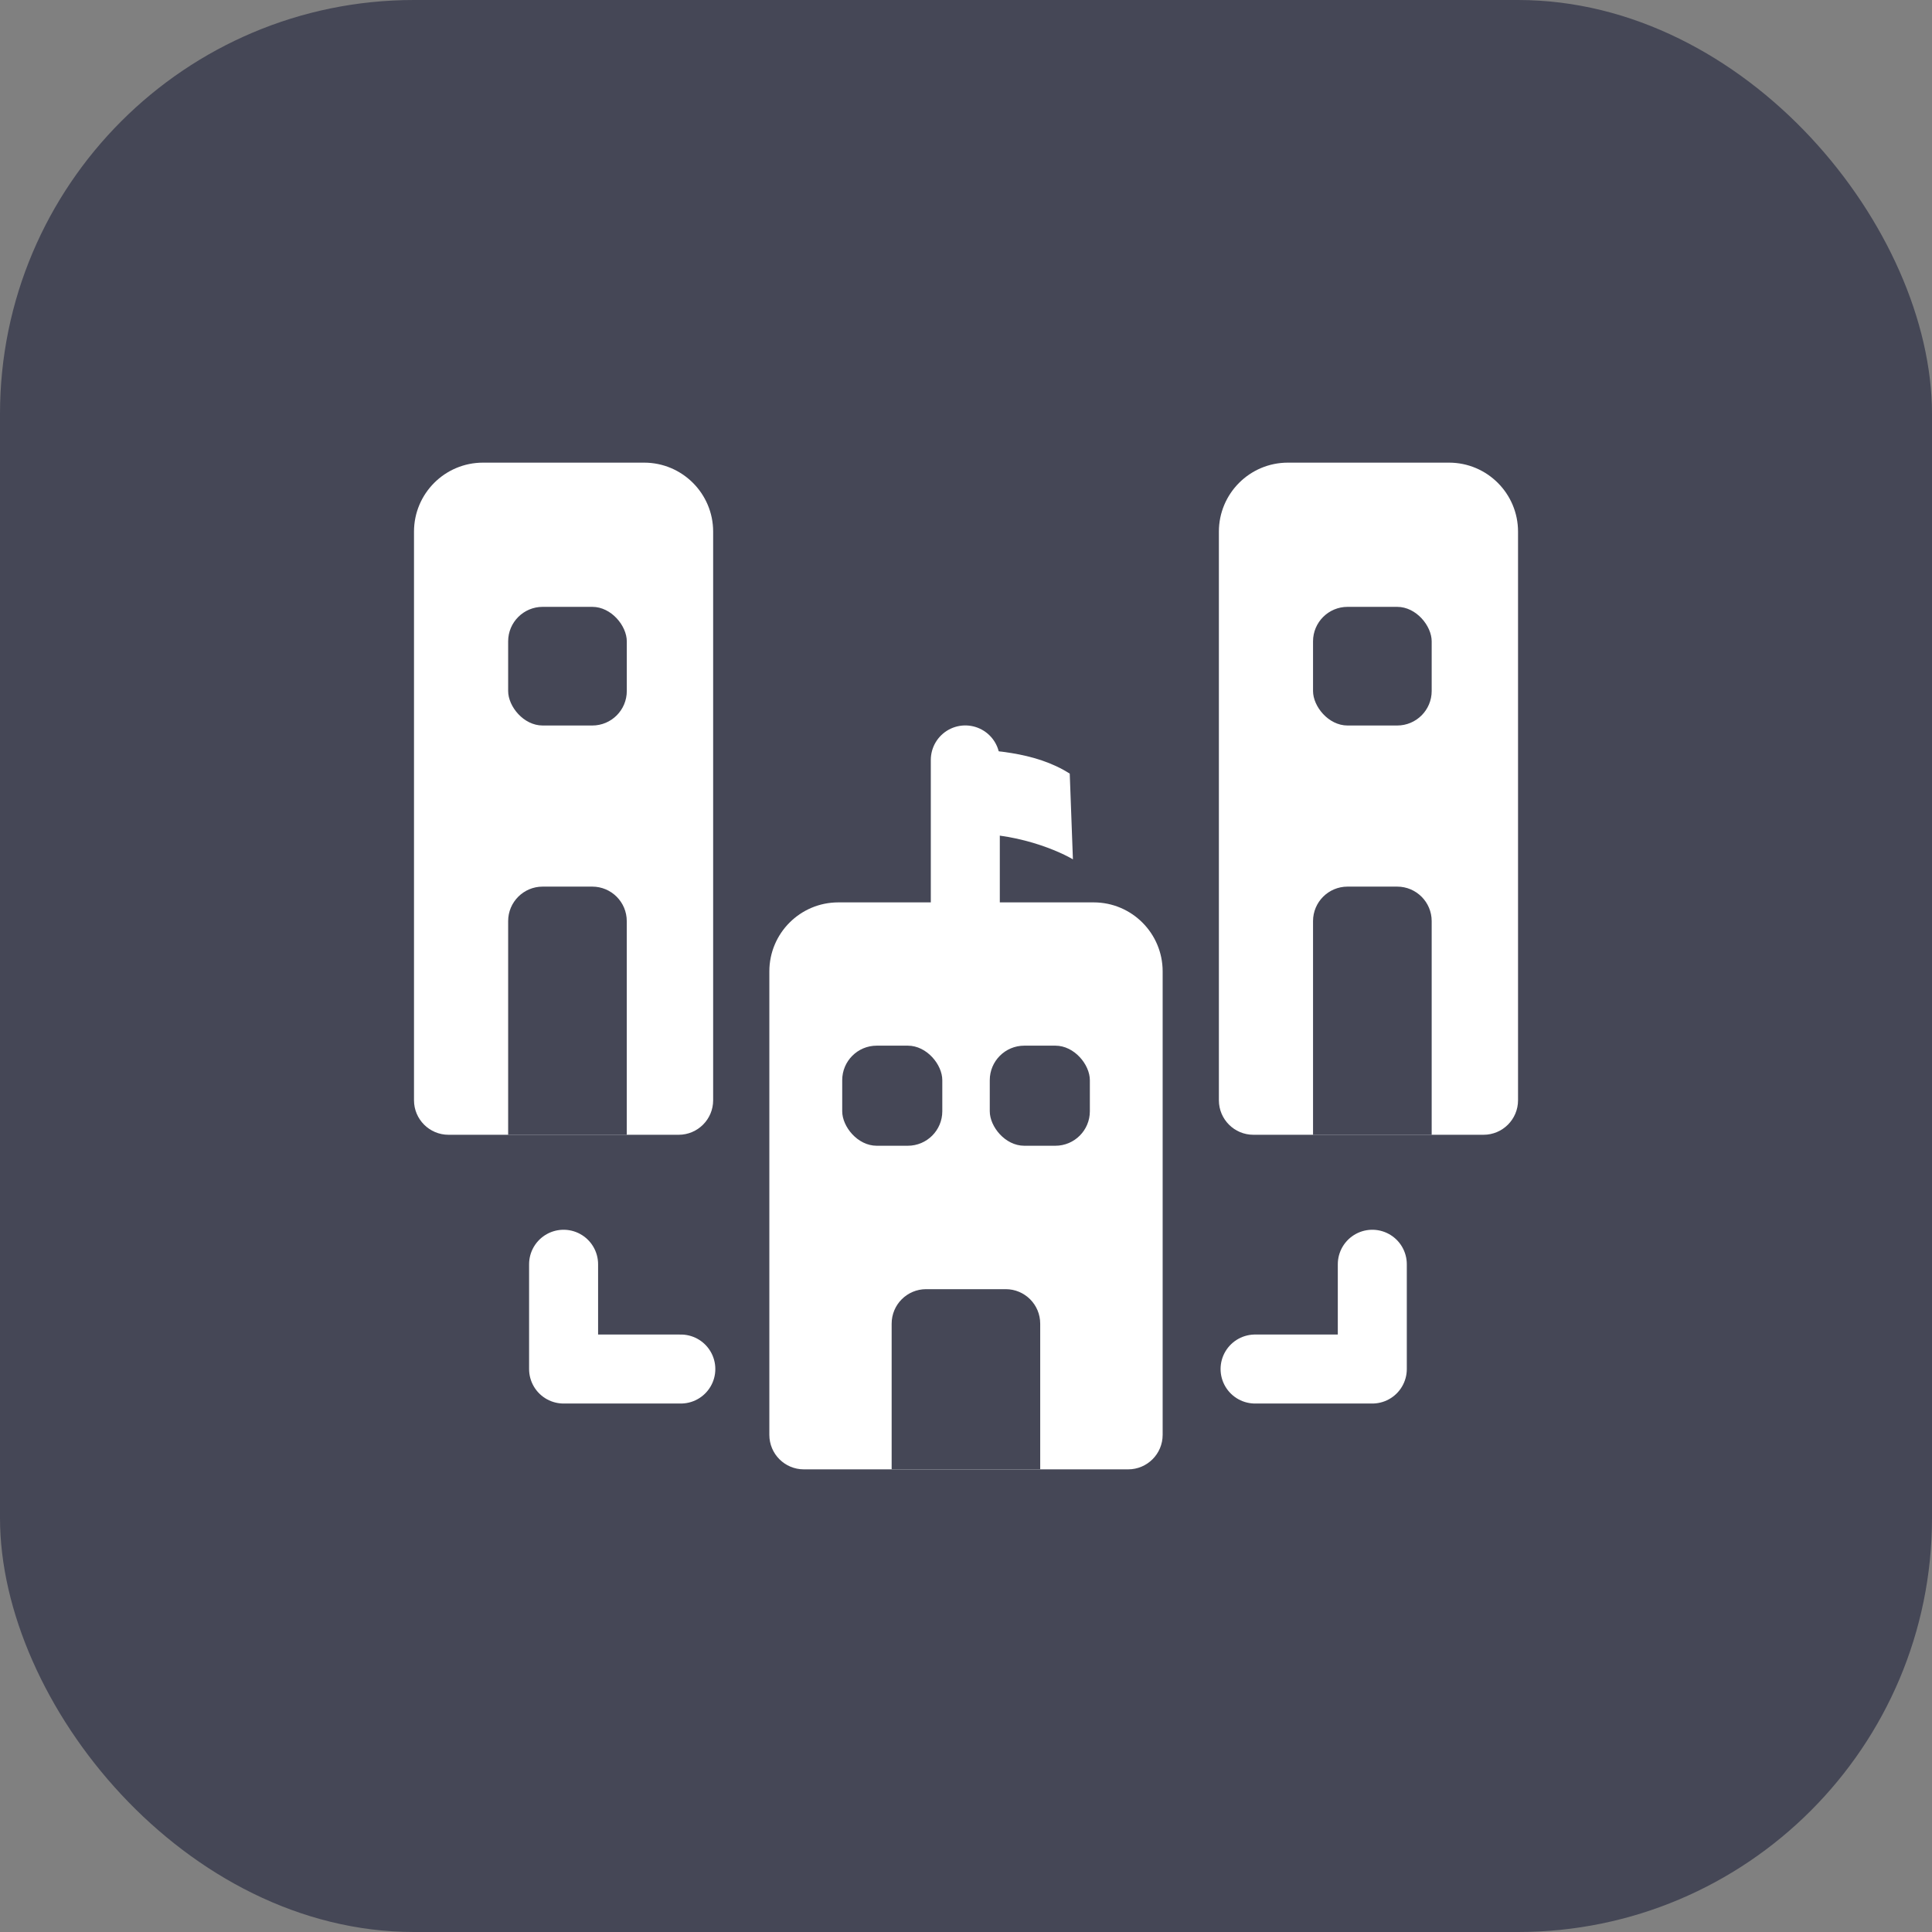
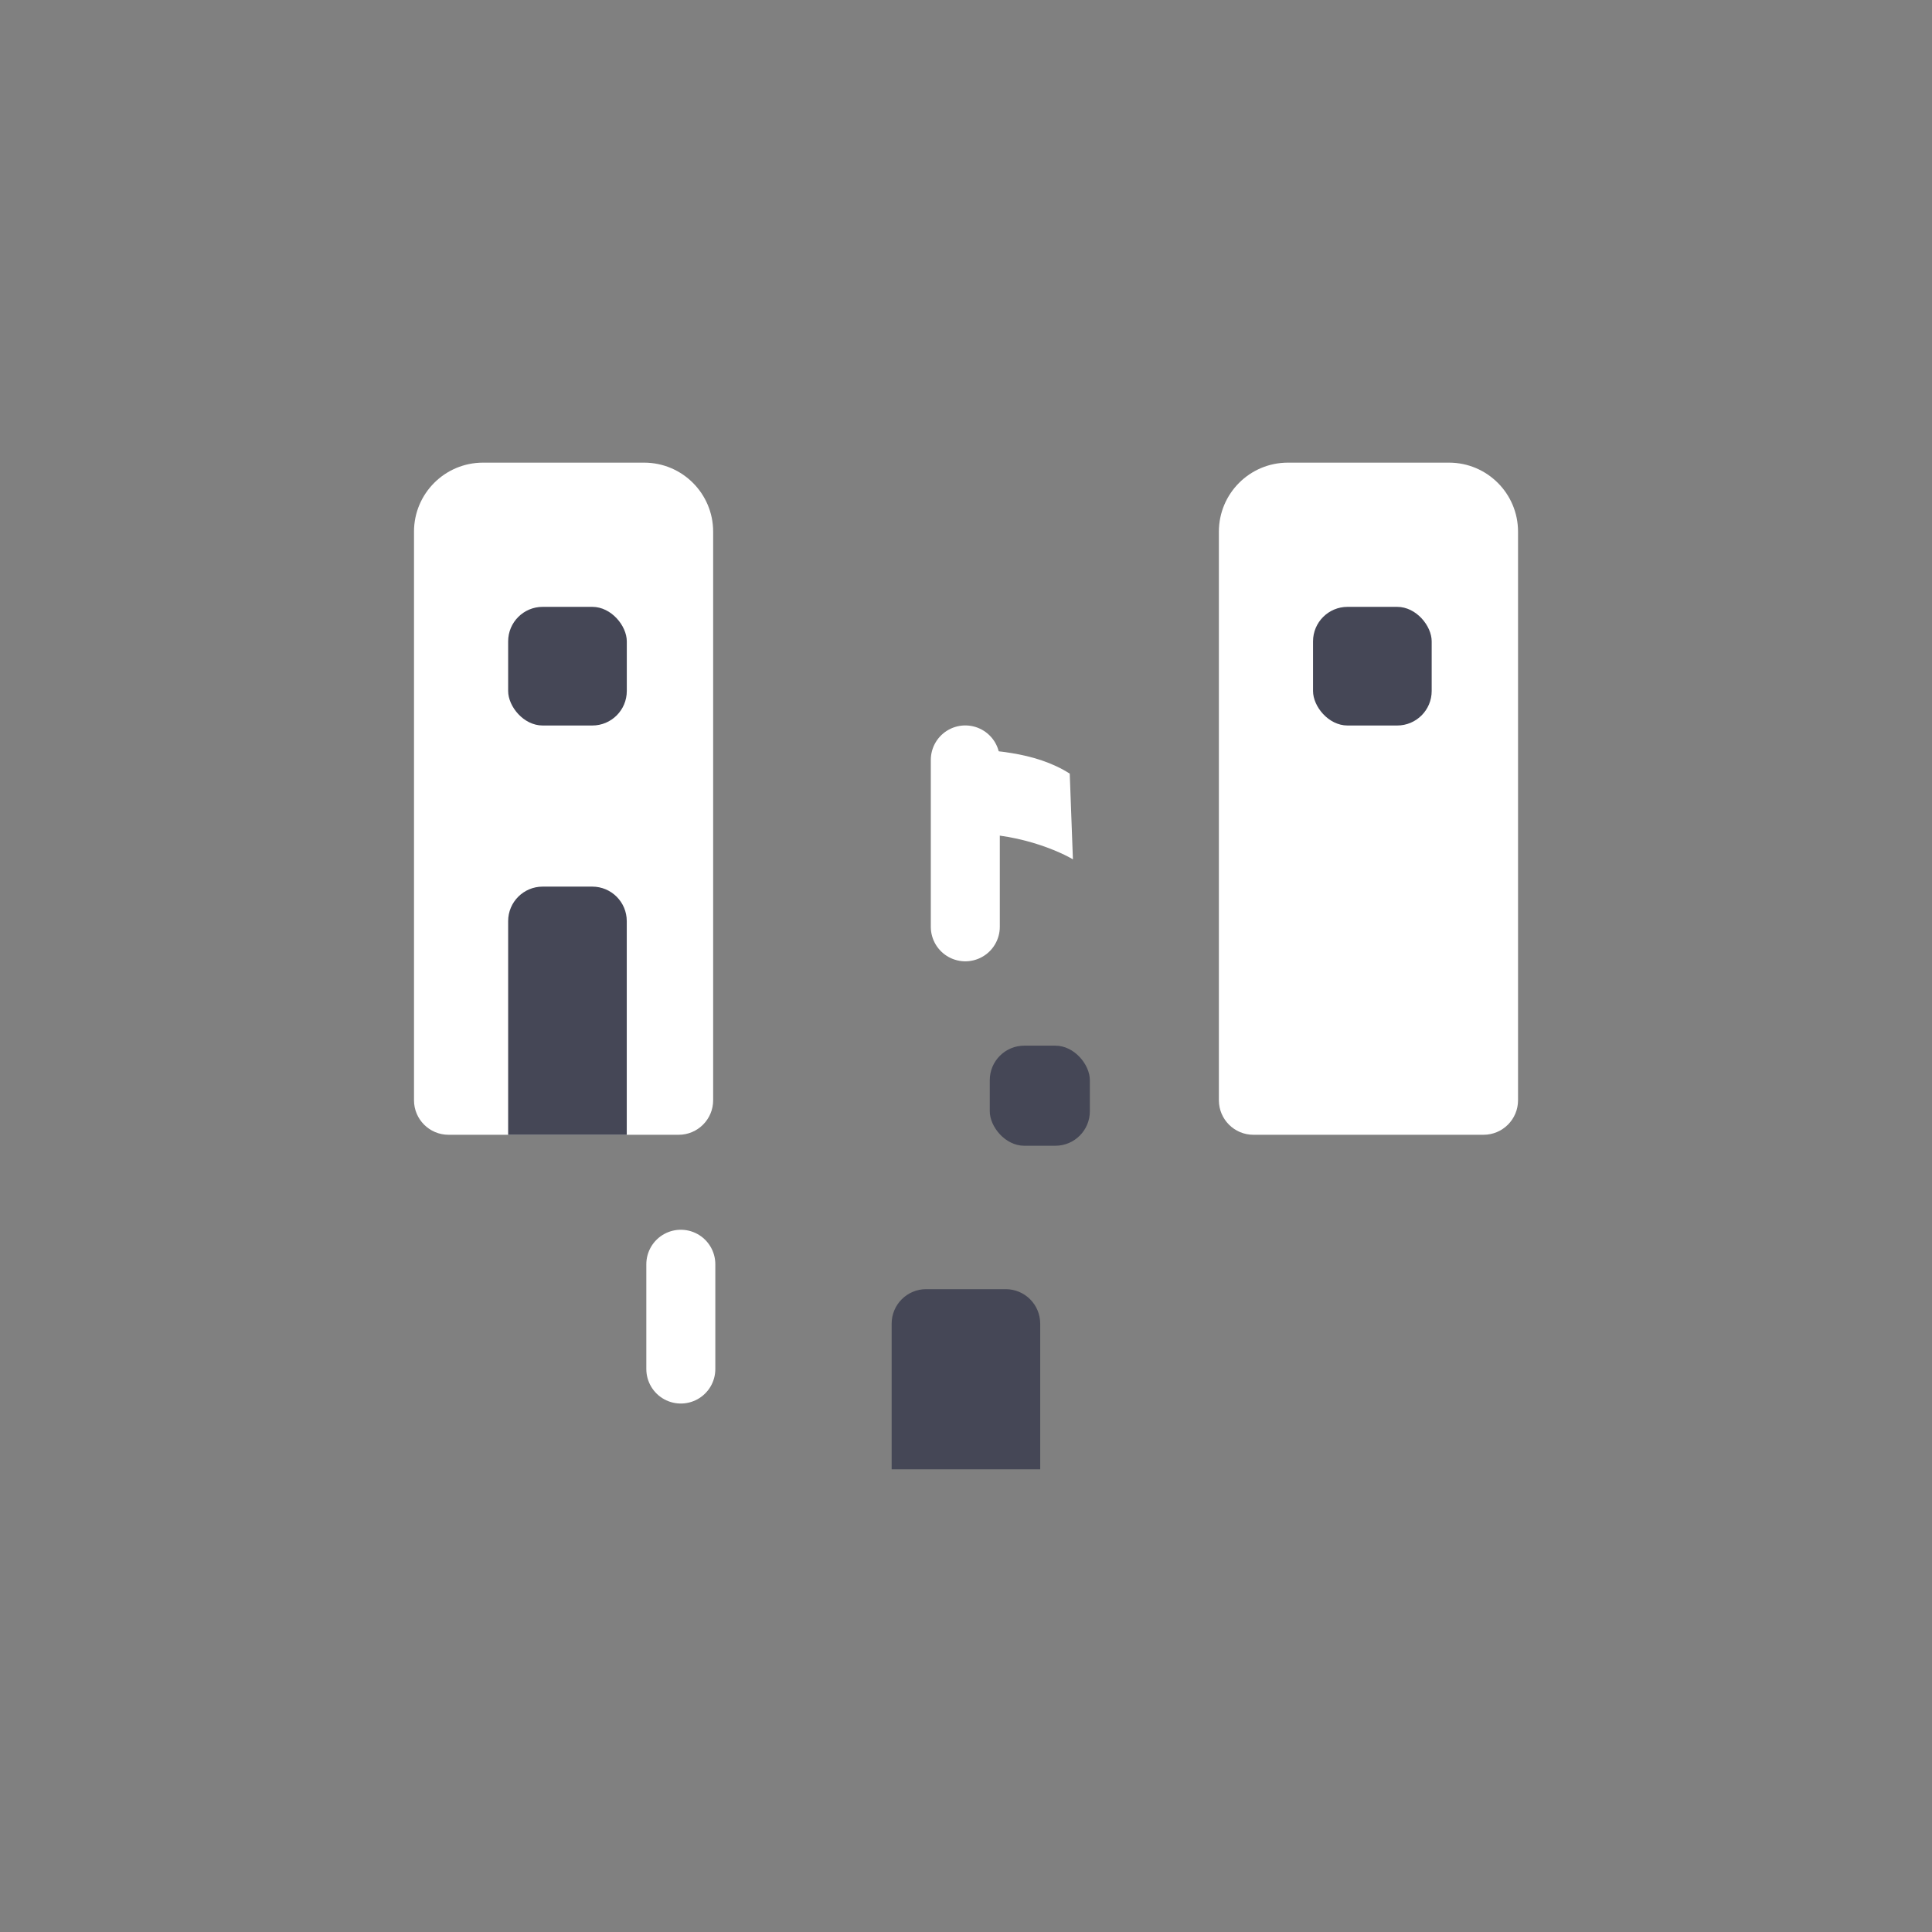
<svg xmlns="http://www.w3.org/2000/svg" width="56" height="56" viewBox="0 0 56 56" fill="none">
  <rect x="0" y="0" width="56" height="56" fill="#808080" stroke="none" />
-   <rect width="56" height="56" rx="12" fill="#454756" />
  <path d="M35.33 15.41C35.33 14.306 36.225 13.41 37.33 13.41H42.001C43.105 13.41 44.001 14.306 44.001 15.41V31.892C44.001 32.444 43.553 32.892 43.001 32.892H36.33C35.778 32.892 35.33 32.444 35.33 31.892V15.41Z" fill="white" />
  <path d="M12 15.41C12 14.306 12.895 13.41 14 13.41H18.671C19.775 13.41 20.671 14.306 20.671 15.41V31.892C20.671 32.444 20.223 32.892 19.671 32.892H13C12.448 32.892 12 32.444 12 31.892V15.41Z" fill="white" />
  <rect x="38.059" y="17.59" width="3.439" height="3.439" rx="1" fill="#454756" />
  <rect x="14.729" y="17.59" width="3.439" height="3.439" rx="1" fill="#454756" />
-   <path d="M38.059 26.699C38.059 26.147 38.506 25.699 39.059 25.699H40.498C41.05 25.699 41.498 26.147 41.498 26.699V32.893H38.059V26.699Z" fill="#454756" />
  <path d="M14.729 26.699C14.729 26.147 15.176 25.699 15.729 25.699H17.167C17.72 25.699 18.167 26.147 18.167 26.699V32.893H14.729V26.699Z" fill="#454756" />
-   <path d="M22.3 28.156C22.3 27.052 23.195 26.156 24.3 26.156H31.7C32.805 26.156 33.7 27.052 33.7 28.156V41.59C33.7 42.143 33.252 42.59 32.7 42.59H23.3C22.747 42.59 22.3 42.143 22.3 41.59V28.156Z" fill="white" />
  <line x1="27.98" y1="22.027" x2="27.98" y2="26.864" stroke="white" stroke-width="2" stroke-linecap="round" />
  <path d="M31.007 22.424C30.003 21.781 28.643 21.715 27.613 21.715V24.209C29.109 24.013 30.561 24.593 31.099 24.908L31.007 22.424Z" fill="white" />
-   <rect x="24.412" y="30.309" width="2.901" height="2.901" rx="1" fill="#454756" />
  <rect x="28.689" y="30.309" width="2.901" height="2.901" rx="1" fill="#454756" />
  <path d="M25.845 38.367C25.845 37.815 26.292 37.367 26.845 37.367H29.151C29.704 37.367 30.151 37.815 30.151 38.367V42.589H25.845V38.367Z" fill="#454756" />
-   <path d="M19.734 39.682H16.336V36.645" stroke="white" stroke-width="2" stroke-linecap="round" stroke-linejoin="round" />
-   <path d="M36.379 39.682H39.777V36.645" stroke="white" stroke-width="2" stroke-linecap="round" stroke-linejoin="round" />
+   <path d="M19.734 39.682V36.645" stroke="white" stroke-width="2" stroke-linecap="round" stroke-linejoin="round" />
</svg>